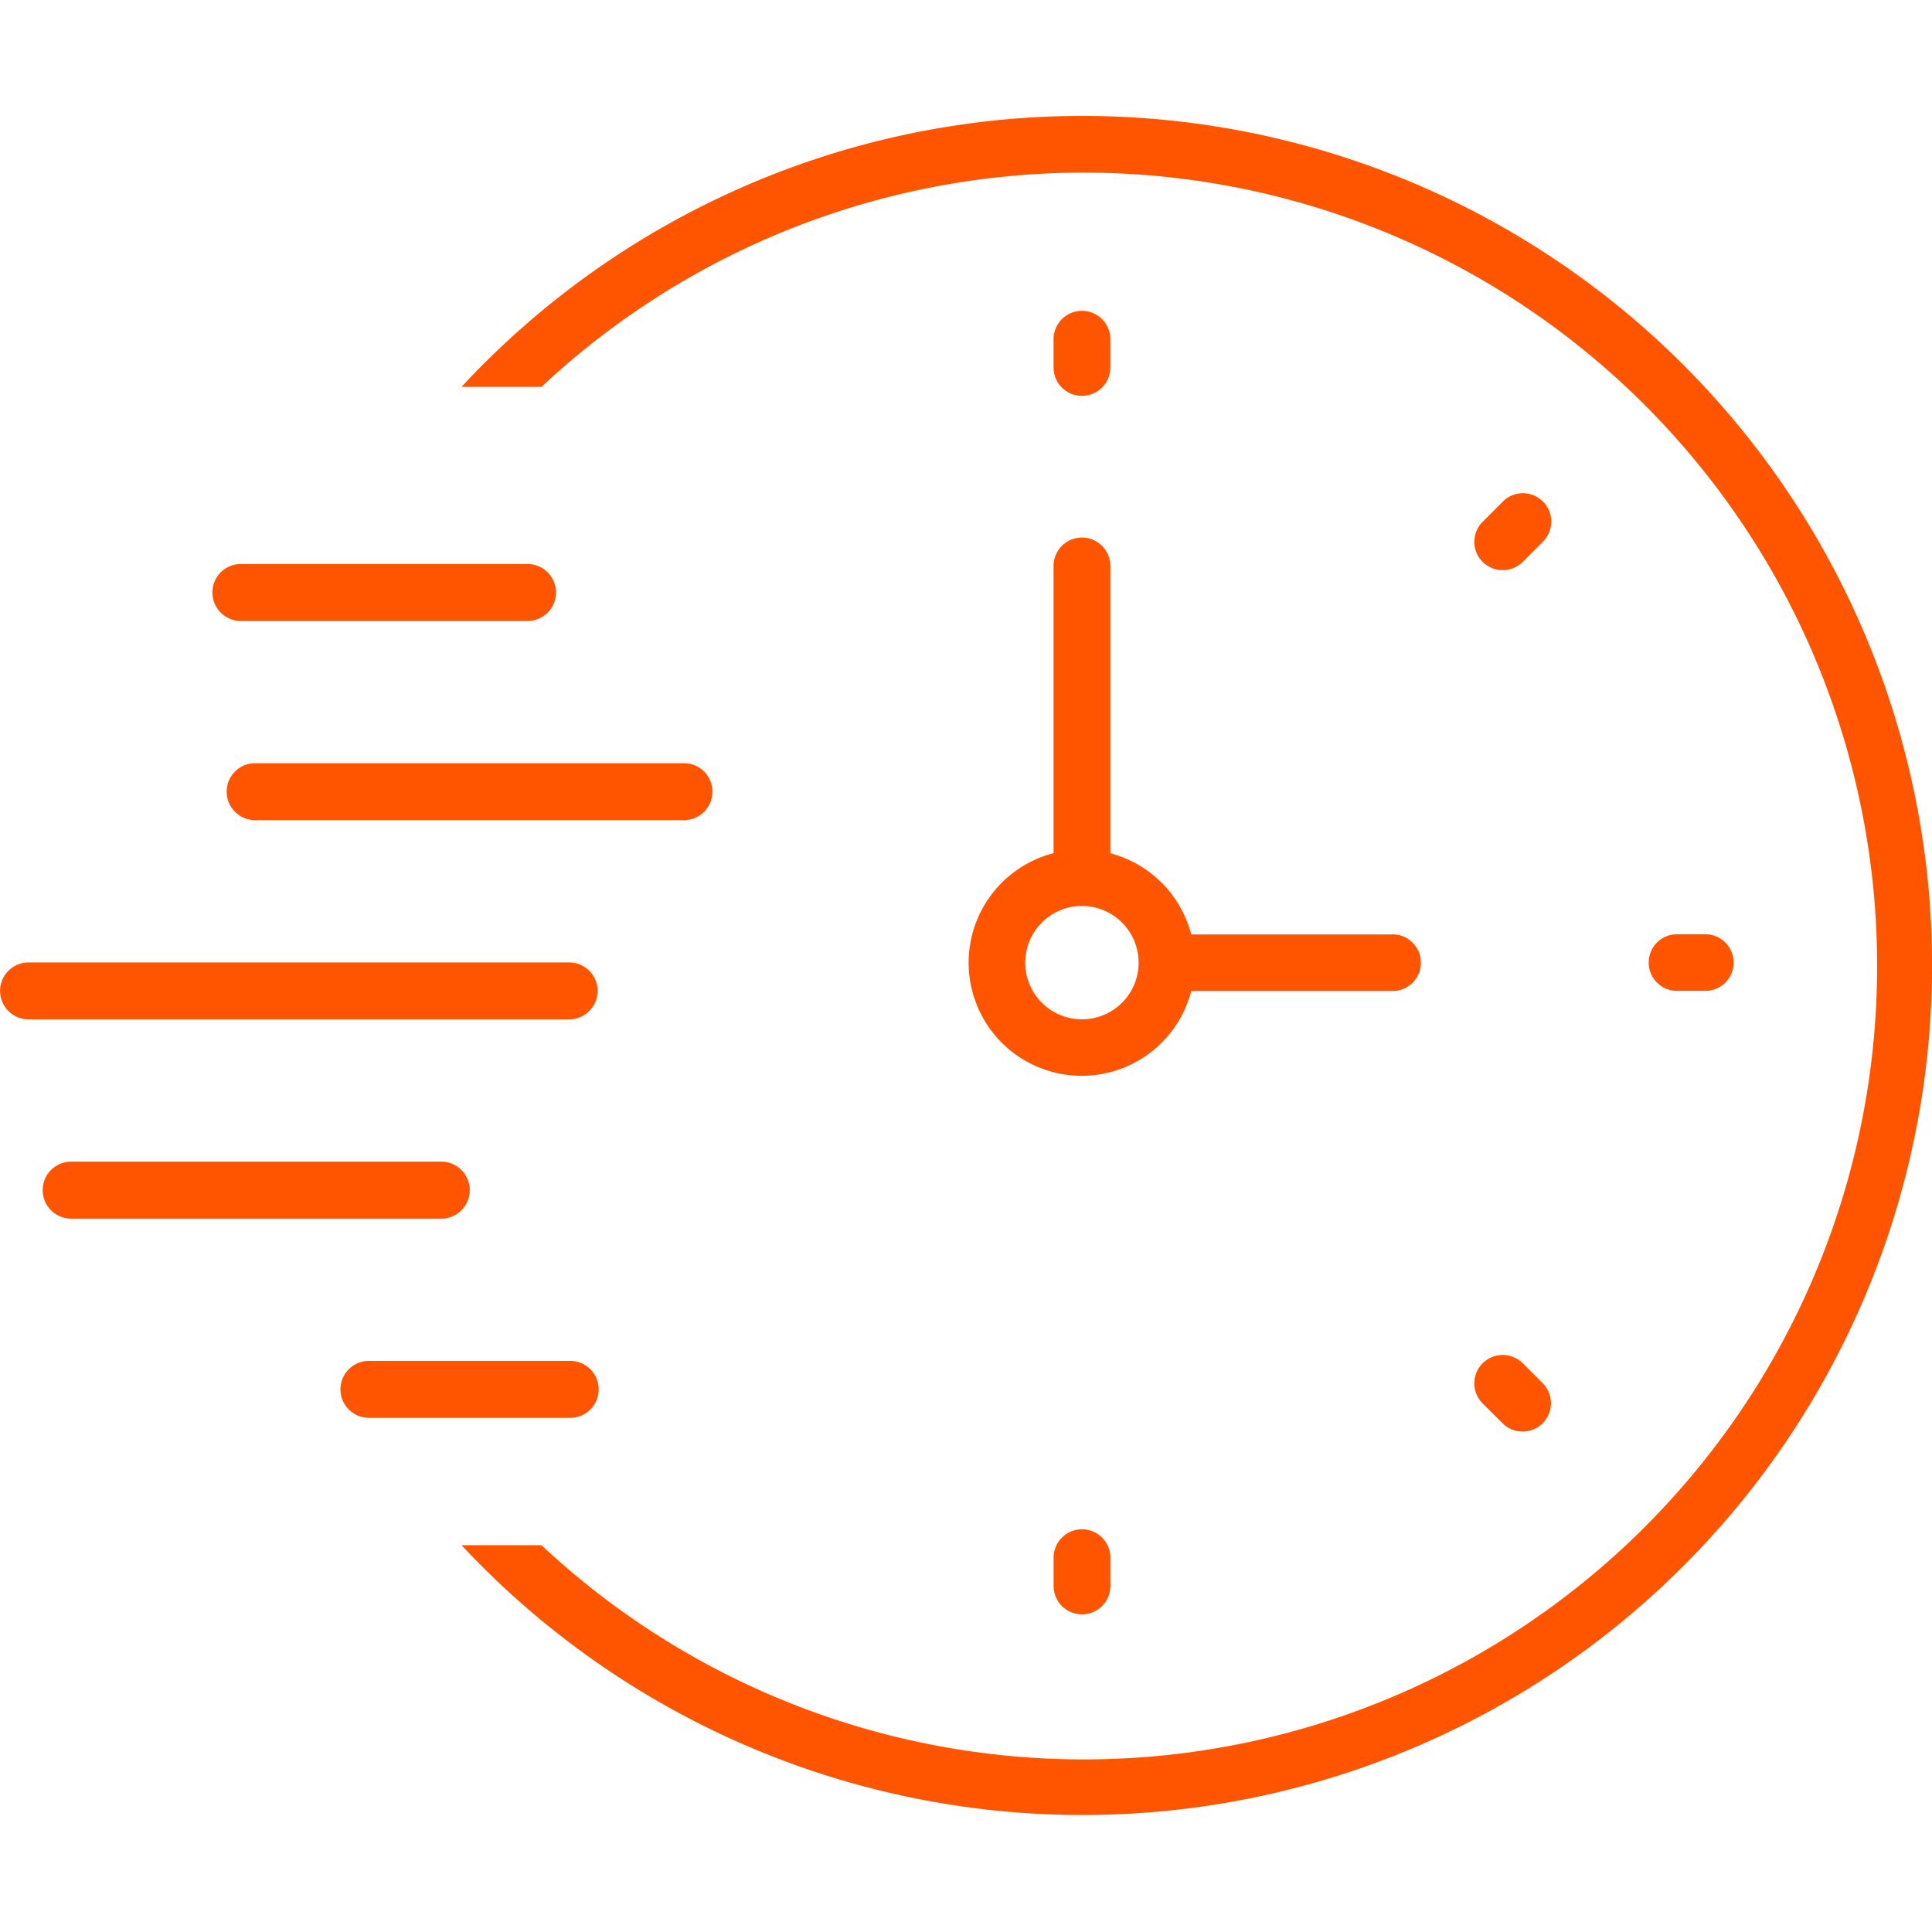
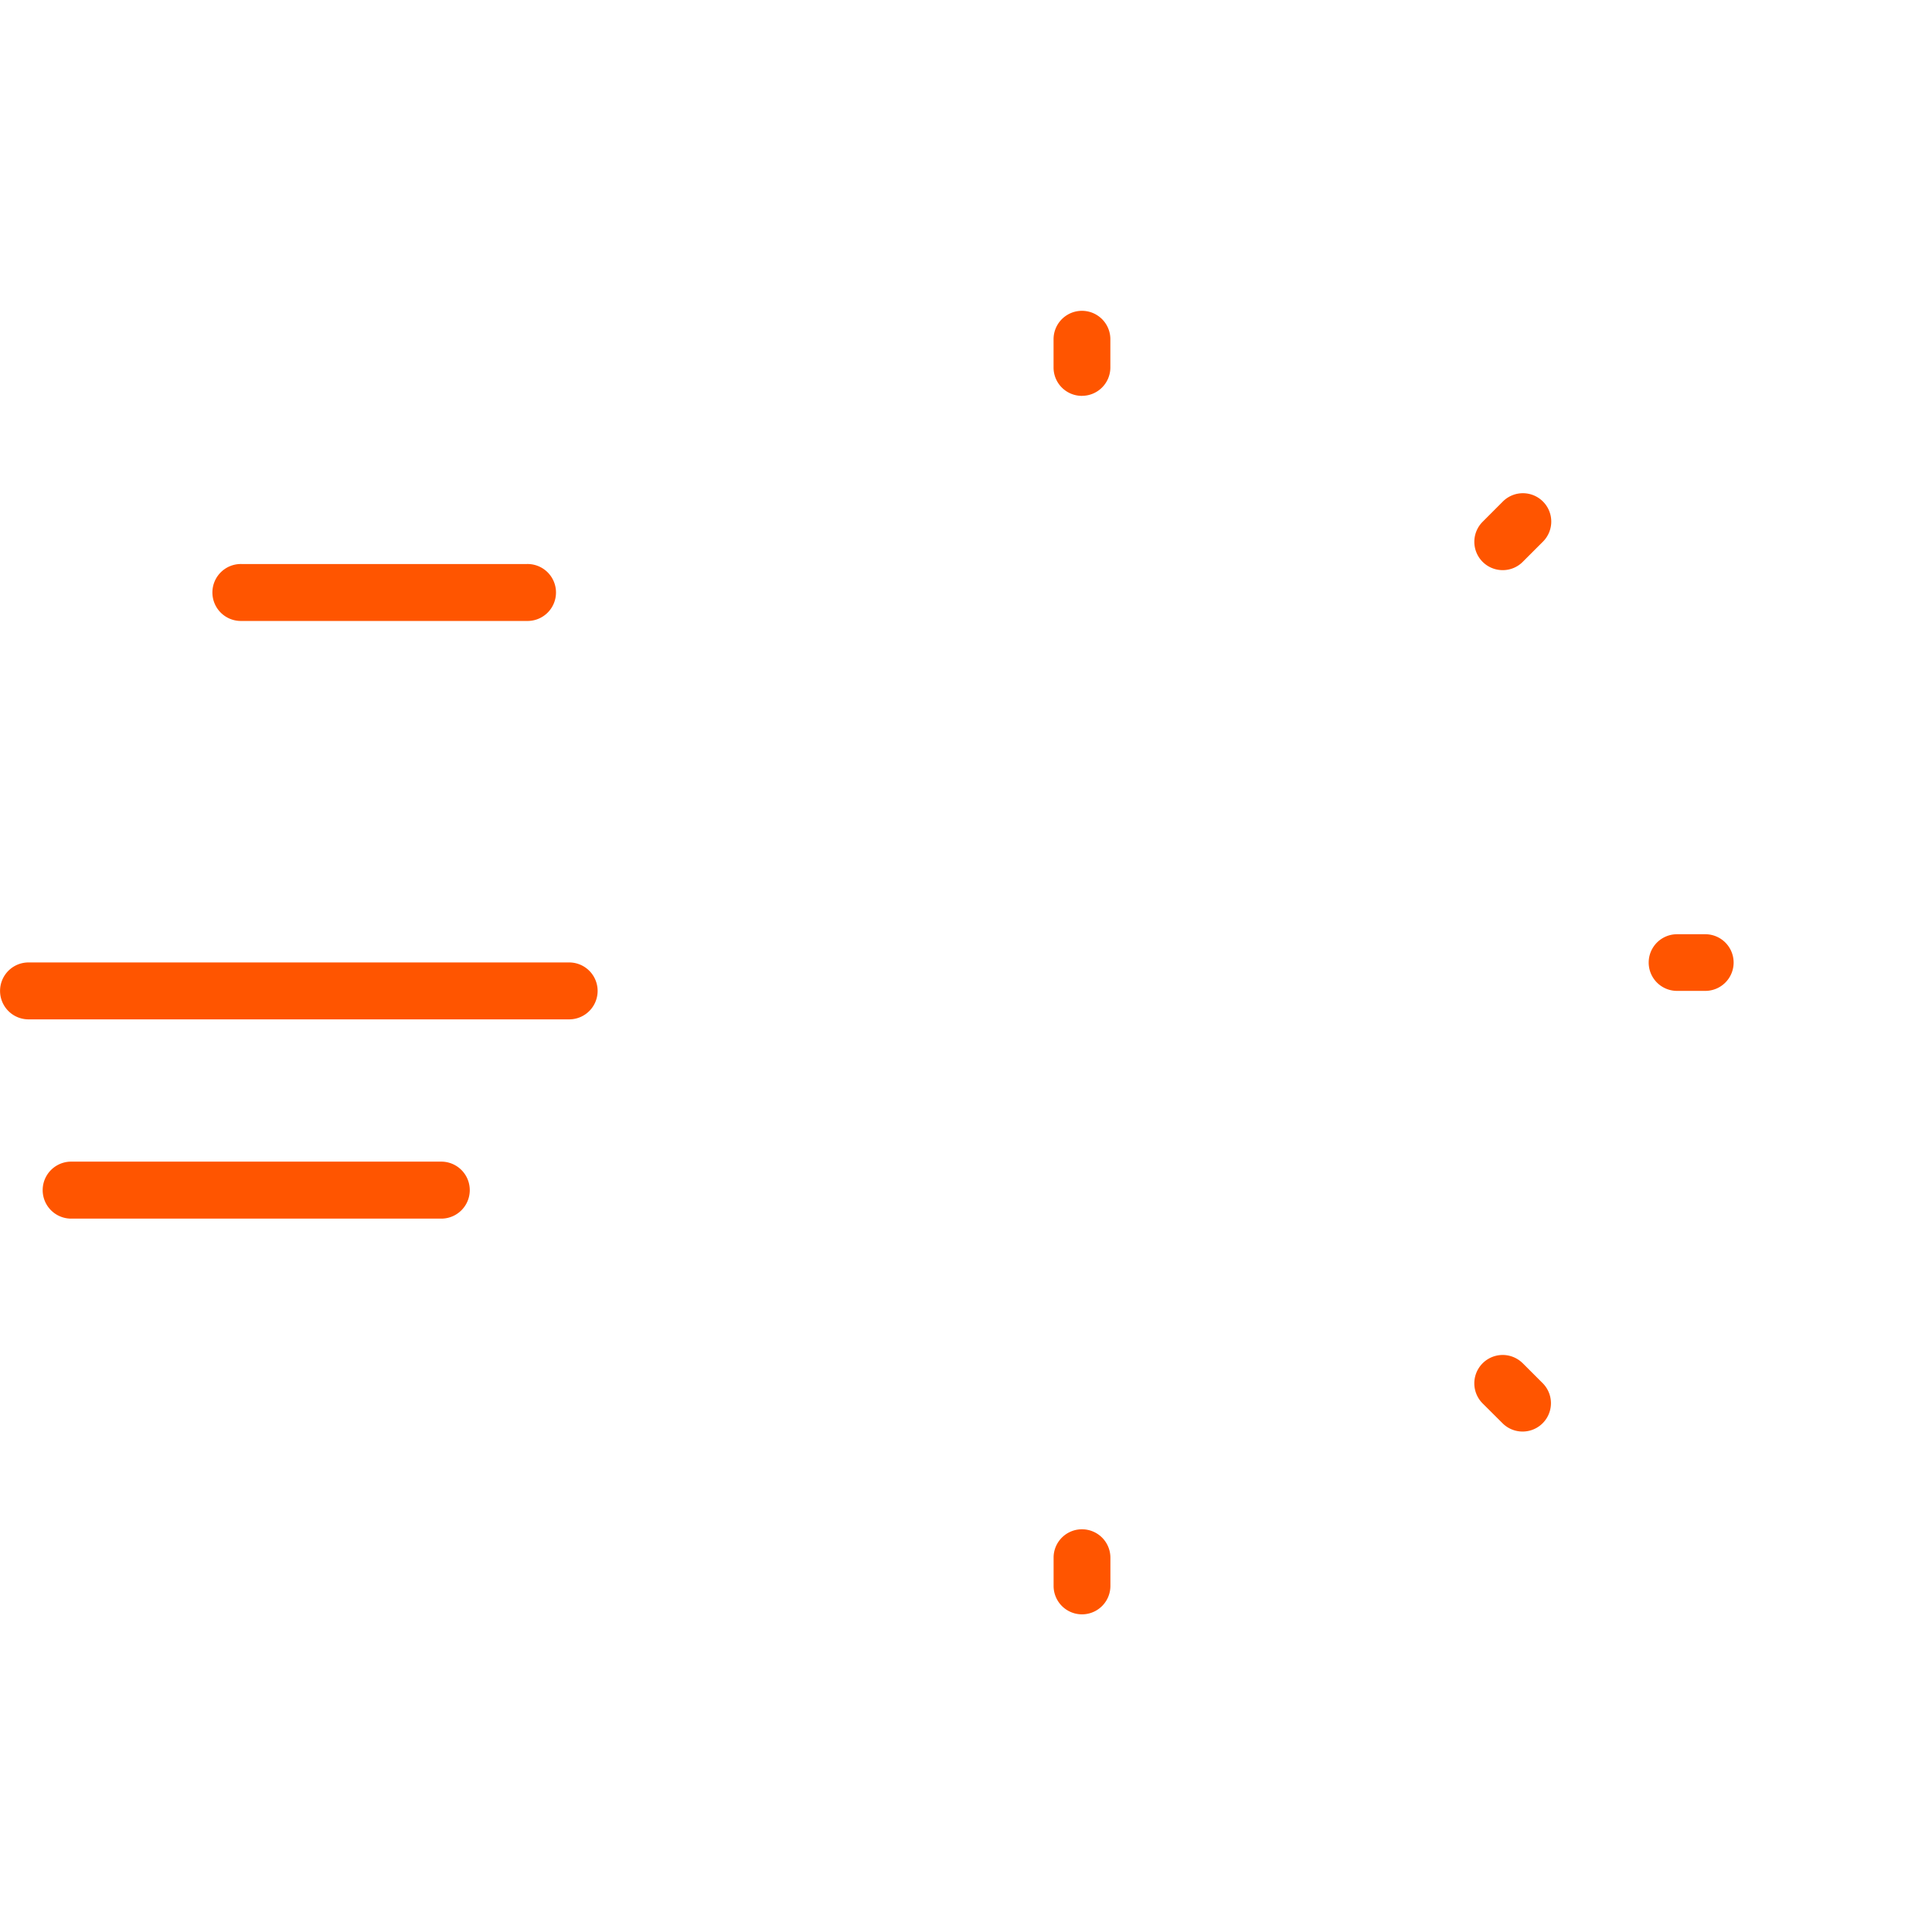
<svg xmlns="http://www.w3.org/2000/svg" width="50" height="50" viewBox="0 0 50 50">
  <defs>
    <clipPath id="clip-path">
      <rect id="Rectangle_3868" data-name="Rectangle 3868" width="50" height="43.998" fill="#f50" />
    </clipPath>
  </defs>
  <g id="speed" transform="translate(-115 -2517)">
    <rect id="Rectangle_3842" data-name="Rectangle 3842" width="50" height="50" transform="translate(115 2517)" fill="rgba(38,76,93,0)" />
    <g id="Speed-2" data-name="Speed" transform="translate(115 2520)">
      <g id="Group_36889" data-name="Group 36889" transform="translate(0 0)" clip-path="url(#clip-path)">
-         <path id="Path_44447" data-name="Path 44447" d="M35.887,22.833A2.927,2.927,0,1,0,39.45,26.4h5.238a.733.733,0,0,0,0-1.465H39.45a2.94,2.94,0,0,0-2.093-2.1V15.4a.735.735,0,0,0-1.47,0Zm.734,4.3a1.467,1.467,0,1,1,1.467-1.466,1.465,1.465,0,0,1-1.467,1.466" transform="translate(-8.621 -3.753)" fill="#f50" fill-rule="evenodd" />
        <path id="Path_44448" data-name="Path 44448" d="M37.377,8.98a.733.733,0,0,1-.734-.734V7.514a.735.735,0,0,1,1.47,0v.731a.735.735,0,0,1-.737.734" transform="translate(-9.377 -1.735)" fill="#f50" fill-rule="evenodd" />
        <path id="Path_44449" data-name="Path 44449" d="M37.377,49.158a.735.735,0,0,1,.737.732v.734a.735.735,0,0,1-1.47,0V49.89a.733.733,0,0,1,.734-.732" transform="translate(-9.377 -12.58)" fill="#f50" fill-rule="evenodd" />
        <path id="Path_44450" data-name="Path 44450" d="M58.074,28.461h.732a.733.733,0,1,1,0,1.466h-.732a.733.733,0,1,1,0-1.466" transform="translate(-14.673 -7.283)" fill="#f50" fill-rule="evenodd" />
        <path id="Path_44451" data-name="Path 44451" d="M52.531,43.309l.519.519a.734.734,0,0,1-1.039,1.037l-.519-.517a.734.734,0,0,1,1.039-1.038" transform="translate(-13.122 -11.028)" fill="#f50" fill-rule="evenodd" />
        <path id="Path_44452" data-name="Path 44452" d="M52.011,13.344a.734.734,0,1,1,1.039,1.037l-.519.519a.727.727,0,0,1-.52.215.733.733,0,0,1-.519-1.251Z" transform="translate(-13.122 -3.36)" fill="#f50" fill-rule="evenodd" />
-         <path id="Path_44453" data-name="Path 44453" d="M32.107,0A21.91,21.91,0,0,0,16.051,7.012H18.12a20.533,20.533,0,1,1,0,29.977H16.051A21.986,21.986,0,1,0,32.107,0" transform="translate(-4.107 0)" fill="#f50" fill-rule="evenodd" />
        <path id="Path_44454" data-name="Path 44454" d="M15.525,15.585H8.16a.737.737,0,1,0,0,1.473h7.364a.737.737,0,1,0,0-1.473" transform="translate(-1.899 -3.988)" fill="#f50" fill-rule="evenodd" />
-         <path id="Path_44455" data-name="Path 44455" d="M19.7,22.514H8.656a.737.737,0,1,0,0,1.473H19.7a.737.737,0,1,0,0-1.473" transform="translate(-2.026 -5.762)" fill="#f50" fill-rule="evenodd" />
        <path id="Path_44456" data-name="Path 44456" d="M14.73,29.442H.738a.736.736,0,1,0,0,1.473H14.73a.736.736,0,1,0,0-1.473" transform="translate(0 -7.534)" fill="#f50" fill-rule="evenodd" />
        <path id="Path_44457" data-name="Path 44457" d="M11.8,36.37H2.222a.737.737,0,0,0,0,1.475H11.8a.737.737,0,0,0,0-1.475" transform="translate(-0.38 -9.307)" fill="#f50" fill-rule="evenodd" />
-         <path id="Path_44458" data-name="Path 44458" d="M17.769,43.3H12.614a.737.737,0,1,0,0,1.473h5.155a.737.737,0,1,0,0-1.473" transform="translate(-3.039 -11.08)" fill="#f50" fill-rule="evenodd" />
      </g>
    </g>
  </g>
</svg>